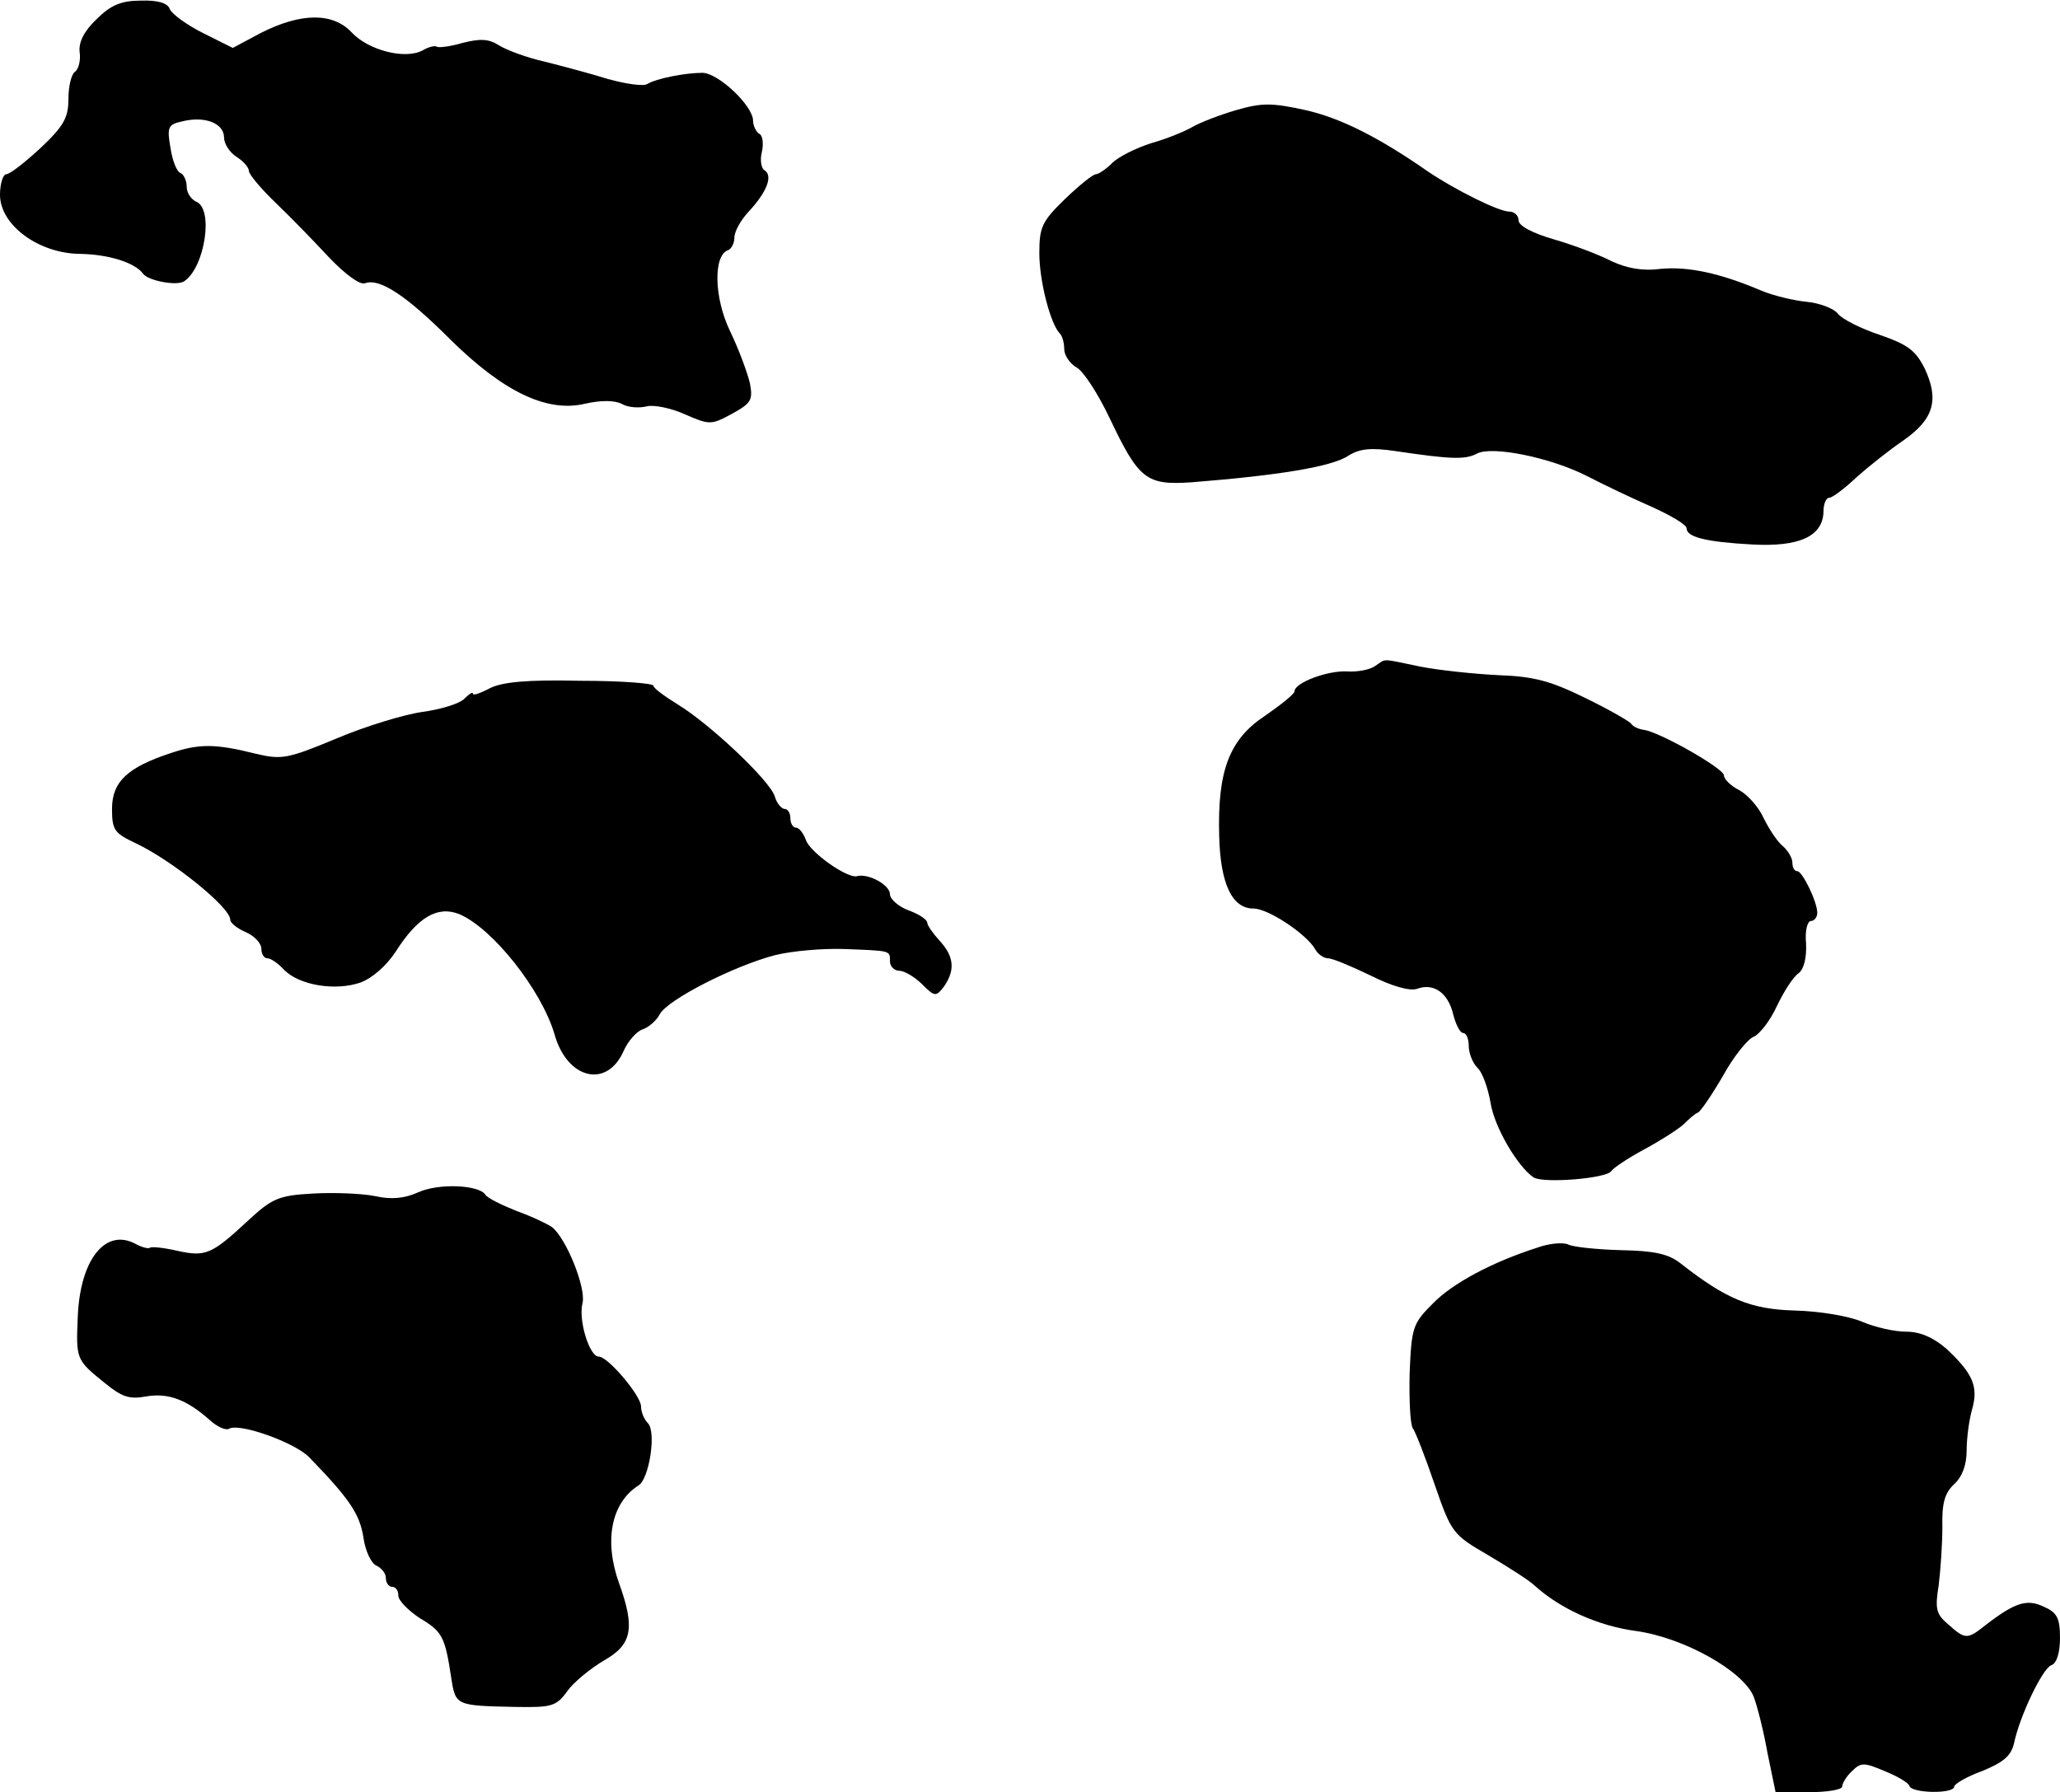
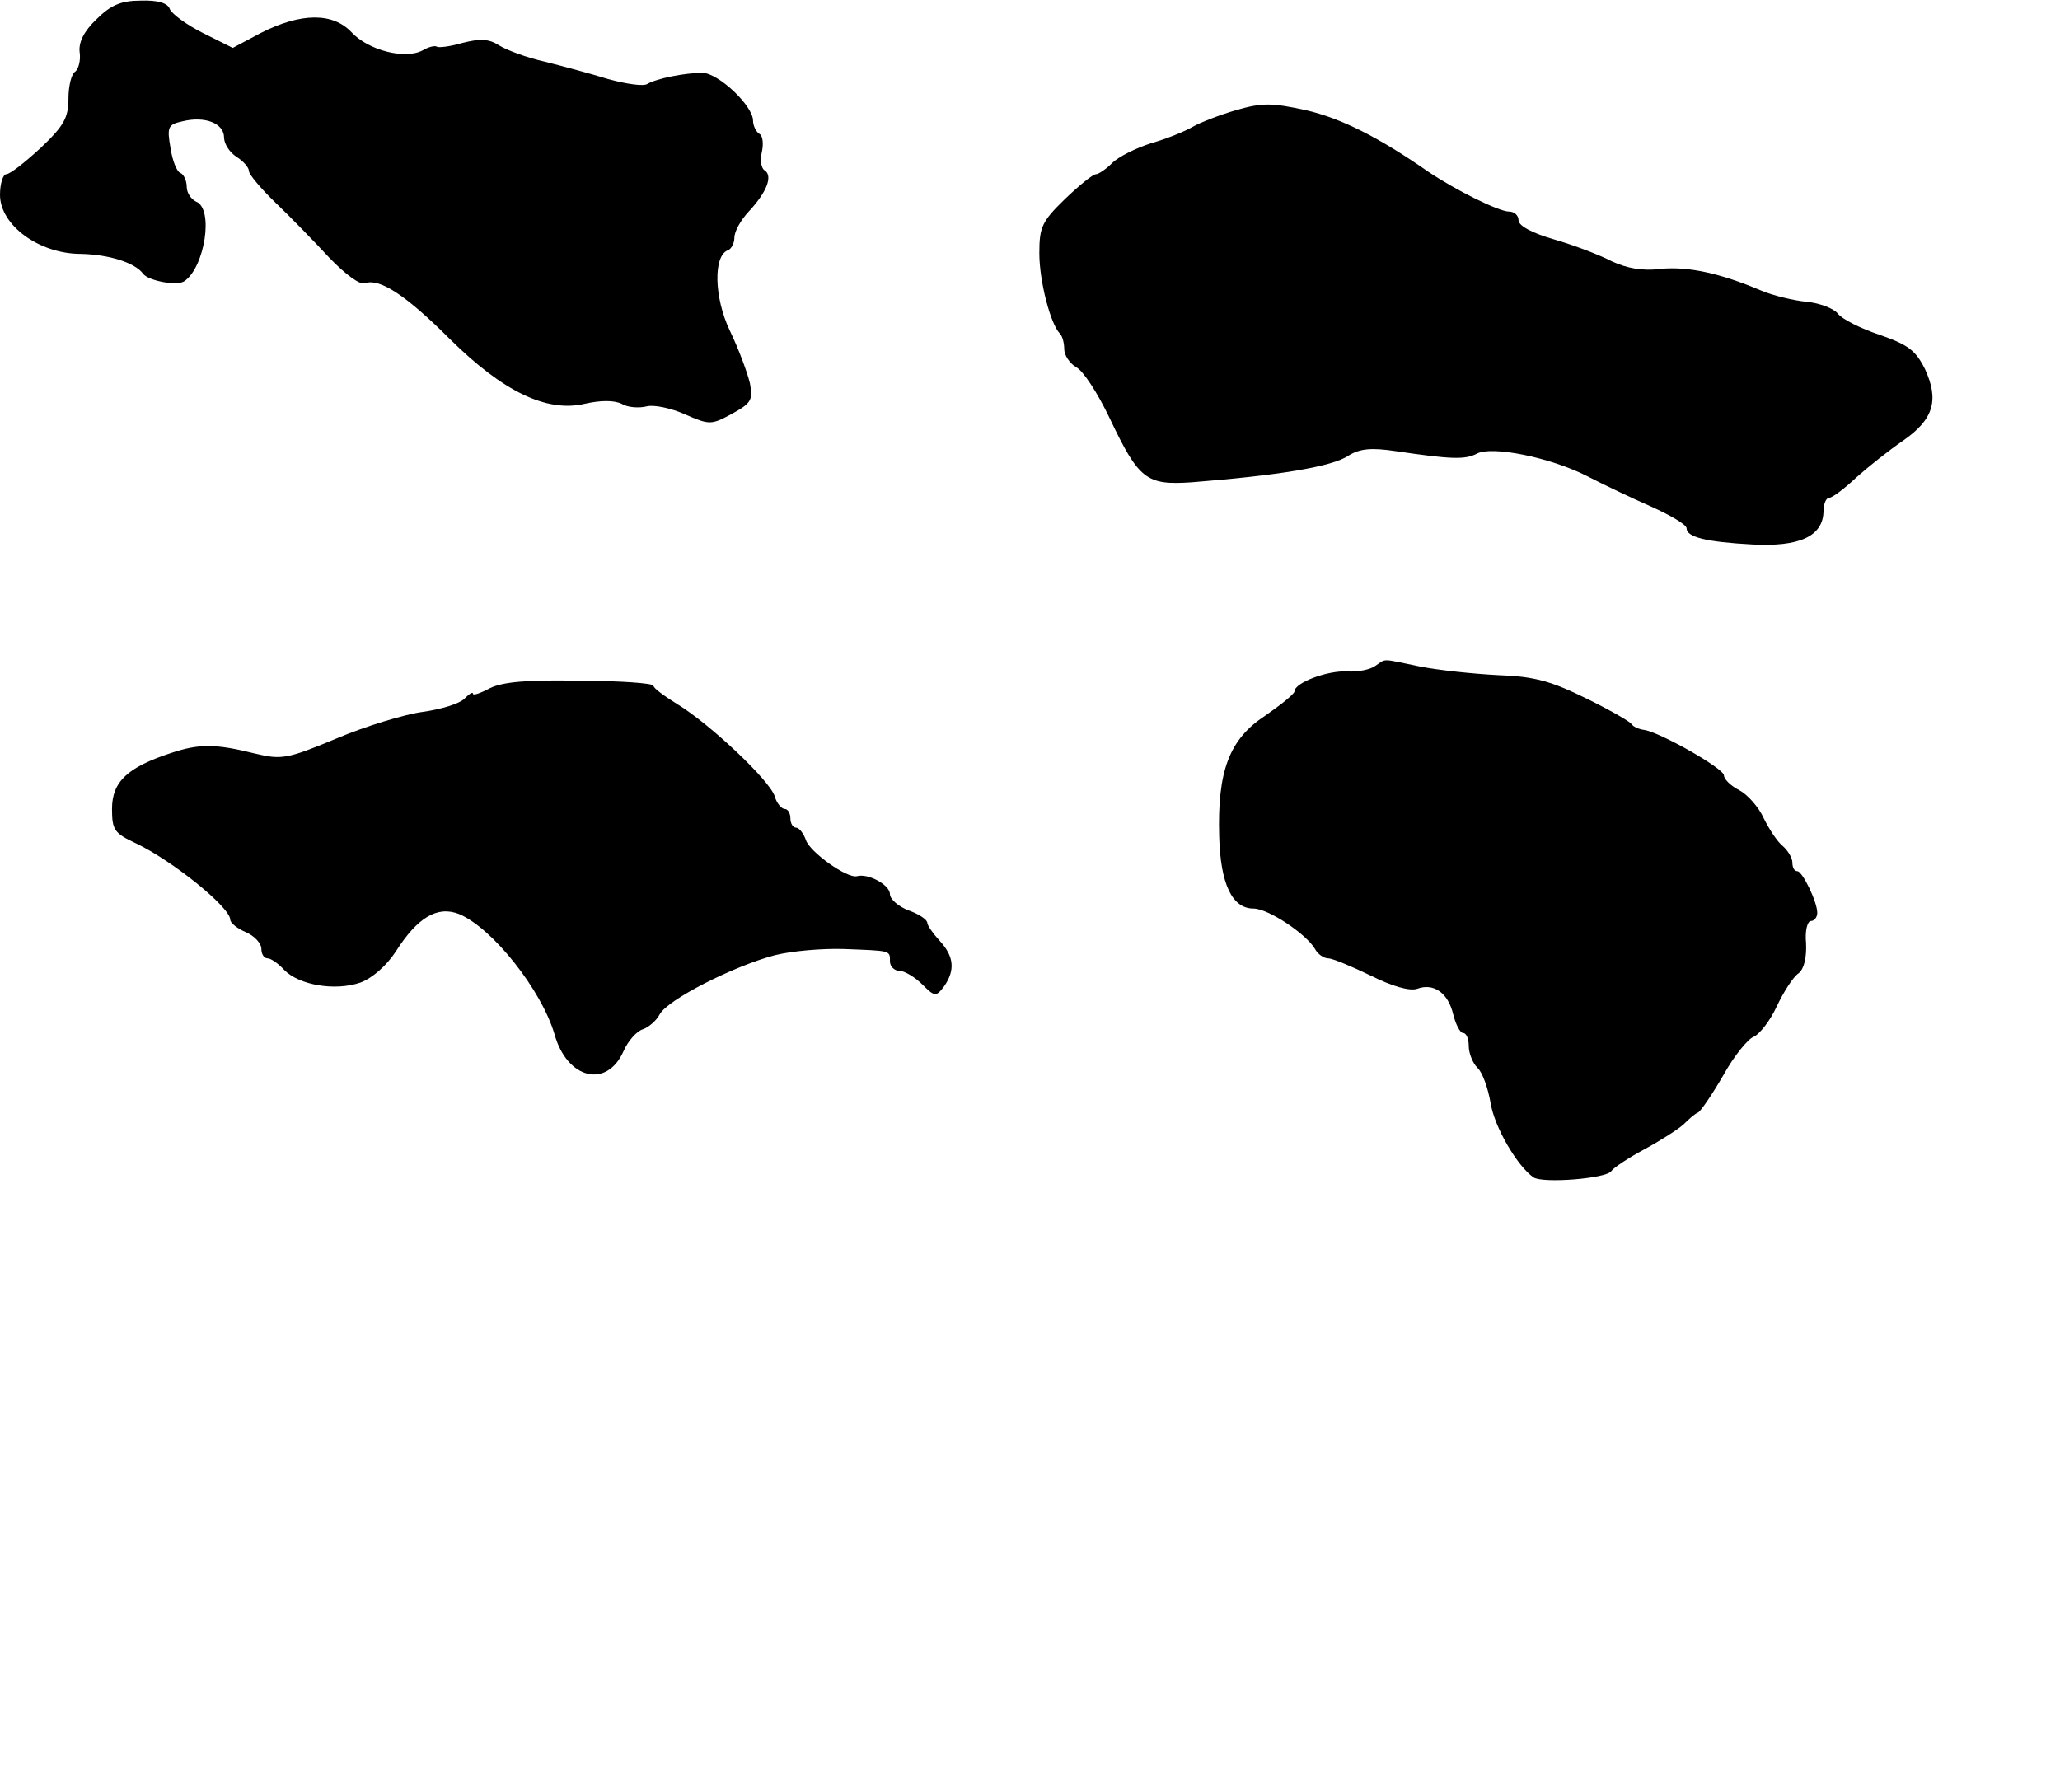
<svg xmlns="http://www.w3.org/2000/svg" version="1.0" width="331pt" height="288pt" viewBox="0 0 331 288" preserveAspectRatio="xMidYMid meet">
  <g transform="translate(0,288) scale(0.1,-0.1)" fill="#000000" stroke="none">
    <path d="M155 2849 c-20 -19 -29 -37 -27 -53 2 -13 -2 -27 -7 -31 -6 -3 -11 -23 -11 -43 0 -31 -7 -44 -45 -80 -25 -23 -49 -42 -55 -42 -5 0 -10 -15 -10 -33 0 -49 63 -95 130 -95 45 -1 87 -14 100 -32 8 -11 54 -20 66 -12 33 22 48 117 19 128 -8 4 -15 14 -15 24 0 10 -5 20 -10 22 -6 2 -13 20 -16 40 -6 34 -4 38 19 43 36 9 67 -3 67 -26 0 -10 9 -24 20 -31 11 -7 20 -17 20 -23 0 -5 19 -28 43 -51 23 -22 62 -62 86 -88 26 -27 50 -45 58 -41 23 8 65 -19 136 -90 85 -84 155 -118 216 -104 26 6 48 6 60 0 10 -6 28 -7 40 -4 12 3 40 -3 62 -13 39 -17 42 -17 75 1 31 17 34 22 29 49 -4 17 -18 55 -32 84 -26 54 -27 122 -3 130 5 2 10 11 10 20 0 10 10 28 23 42 29 31 39 57 26 66 -6 3 -8 17 -5 29 3 13 2 27 -4 30 -5 3 -10 13 -10 21 0 24 -55 76 -81 77 -28 0 -74 -9 -89 -18 -6 -4 -34 0 -63 8 -29 9 -74 21 -102 28 -27 6 -60 18 -73 26 -17 11 -31 11 -59 4 -20 -6 -39 -8 -41 -6 -3 2 -13 0 -23 -6 -28 -15 -87 0 -114 29 -30 32 -81 32 -146 -1 l-45 -24 -48 24 c-26 13 -49 30 -53 38 -3 10 -19 15 -47 14 -31 0 -48 -7 -71 -30z" />
    <path d="M1986 2703 c-27 -8 -58 -20 -70 -27 -12 -7 -41 -19 -66 -26 -25 -8 -53 -22 -63 -32 -10 -10 -22 -18 -26 -18 -5 0 -27 -18 -50 -40 -37 -36 -41 -45 -41 -87 0 -45 18 -114 33 -129 4 -4 7 -15 7 -25 0 -10 9 -23 19 -29 11 -5 35 -42 54 -82 47 -99 59 -108 132 -103 139 11 226 25 252 43 18 11 36 13 76 7 88 -13 111 -14 130 -4 24 13 118 -6 177 -36 25 -13 71 -35 103 -49 31 -14 57 -29 57 -35 0 -14 31 -22 106 -26 75 -4 113 13 114 53 0 12 4 22 9 22 5 0 25 15 44 33 19 17 53 44 75 59 49 34 58 65 35 115 -15 30 -27 39 -73 55 -30 10 -60 25 -67 34 -6 8 -29 17 -50 19 -21 2 -54 10 -73 18 -66 28 -117 39 -161 35 -30 -4 -55 1 -79 12 -19 10 -61 26 -92 35 -35 10 -58 22 -58 31 0 8 -7 14 -15 14 -17 0 -87 35 -130 64 -79 55 -140 86 -197 99 -55 12 -70 12 -112 0z" />
    <path d="M2210 1810 c-8 -6 -28 -10 -45 -9 -31 2 -85 -18 -85 -32 0 -4 -21 -21 -47 -39 -58 -38 -77 -89 -74 -194 2 -77 21 -116 55 -116 24 0 85 -41 99 -65 4 -8 14 -15 21 -15 7 0 38 -13 69 -28 34 -17 62 -25 74 -21 27 10 50 -7 58 -41 4 -16 11 -30 16 -30 5 0 9 -9 9 -21 0 -11 6 -27 14 -35 8 -7 17 -33 21 -56 6 -39 43 -102 69 -120 15 -10 117 -2 125 10 3 5 27 21 53 35 26 14 54 32 63 40 8 8 18 17 23 19 4 1 23 29 41 60 17 31 40 59 49 62 9 4 26 25 37 49 11 23 26 47 35 53 9 7 13 26 12 48 -2 20 2 36 8 36 5 0 10 6 10 13 0 18 -24 67 -32 67 -5 0 -8 6 -8 14 0 7 -7 19 -15 26 -9 7 -22 27 -31 45 -8 18 -26 38 -39 45 -14 7 -25 18 -25 24 0 11 -102 69 -128 73 -8 1 -18 5 -21 10 -3 4 -36 23 -73 41 -55 27 -82 35 -140 37 -40 2 -97 8 -127 14 -63 13 -53 13 -71 1z" />
    <path d="M787 1774 c-15 -8 -27 -12 -27 -9 0 4 -6 0 -14 -8 -8 -8 -38 -17 -67 -21 -29 -4 -92 -23 -139 -43 -79 -33 -88 -34 -130 -24 -64 16 -90 16 -135 1 -70 -23 -95 -46 -95 -90 0 -34 4 -39 38 -55 59 -28 152 -103 152 -123 0 -5 11 -14 25 -20 14 -6 25 -18 25 -27 0 -8 4 -15 10 -15 5 0 17 -8 27 -19 24 -24 81 -34 122 -20 19 7 42 27 57 50 35 55 67 74 102 60 54 -23 132 -122 153 -193 20 -72 84 -88 111 -27 7 16 21 32 31 35 9 3 22 14 27 24 13 24 120 78 185 95 28 7 77 11 110 10 77 -3 75 -2 75 -20 0 -8 7 -15 15 -15 8 0 25 -10 37 -22 20 -20 22 -20 35 -3 18 26 16 48 -7 73 -11 12 -20 25 -20 29 0 5 -13 14 -30 20 -16 6 -30 18 -30 26 0 15 -35 34 -53 29 -16 -4 -76 39 -82 58 -4 11 -11 20 -16 20 -5 0 -9 7 -9 15 0 8 -4 15 -9 15 -5 0 -13 9 -16 20 -8 26 -105 117 -156 148 -21 13 -39 26 -39 30 0 4 -53 8 -118 8 -85 2 -125 -2 -145 -12z" />
-     <path d="M672 964 c-22 -10 -44 -12 -70 -6 -20 4 -65 6 -99 4 -56 -3 -66 -8 -105 -44 -58 -54 -68 -58 -113 -48 -22 5 -41 7 -44 5 -2 -2 -12 0 -23 6 -48 26 -89 -24 -93 -116 -3 -70 -3 -70 44 -108 27 -22 39 -26 66 -21 35 6 65 -5 102 -38 12 -11 26 -17 31 -14 16 10 106 -22 129 -46 65 -67 81 -91 87 -129 3 -22 13 -42 21 -45 8 -4 15 -12 15 -20 0 -8 5 -14 10 -14 6 0 10 -6 10 -14 0 -8 16 -24 34 -36 37 -22 41 -30 51 -96 7 -45 7 -45 104 -47 58 -1 65 1 83 26 10 14 37 36 59 49 44 25 50 51 24 123 -25 69 -13 130 31 158 17 10 29 86 15 100 -6 6 -11 18 -11 27 0 17 -53 80 -68 80 -15 0 -33 59 -26 86 6 24 -26 104 -49 122 -7 5 -32 17 -57 26 -25 10 -47 21 -50 26 -10 16 -75 19 -108 4z" />
-     <path d="M2470 875 c-72 -23 -136 -57 -168 -90 -32 -32 -34 -38 -37 -112 -1 -43 1 -82 5 -88 4 -5 20 -46 35 -90 27 -78 29 -81 86 -114 32 -19 67 -41 76 -50 40 -36 101 -64 162 -72 78 -11 173 -65 189 -106 6 -16 16 -56 22 -90 l13 -63 53 0 c30 0 54 4 54 9 0 5 7 17 16 25 14 14 19 14 52 0 20 -8 39 -19 40 -24 4 -12 72 -13 72 -1 0 4 20 16 45 25 34 14 46 24 51 44 9 44 46 121 60 126 9 3 14 21 14 44 0 32 -5 41 -26 50 -27 13 -46 7 -93 -29 -30 -24 -33 -24 -61 1 -19 16 -21 25 -15 62 3 24 6 66 6 94 -1 39 4 55 19 69 13 12 20 31 20 54 0 20 4 50 9 67 10 36 1 57 -42 97 -21 18 -42 27 -64 27 -19 0 -50 7 -71 16 -21 9 -68 17 -108 18 -71 2 -110 18 -184 76 -19 15 -42 20 -95 21 -38 1 -77 5 -85 9 -8 4 -31 2 -50 -5z" />
+     <path d="M672 964 z" />
  </g>
</svg>